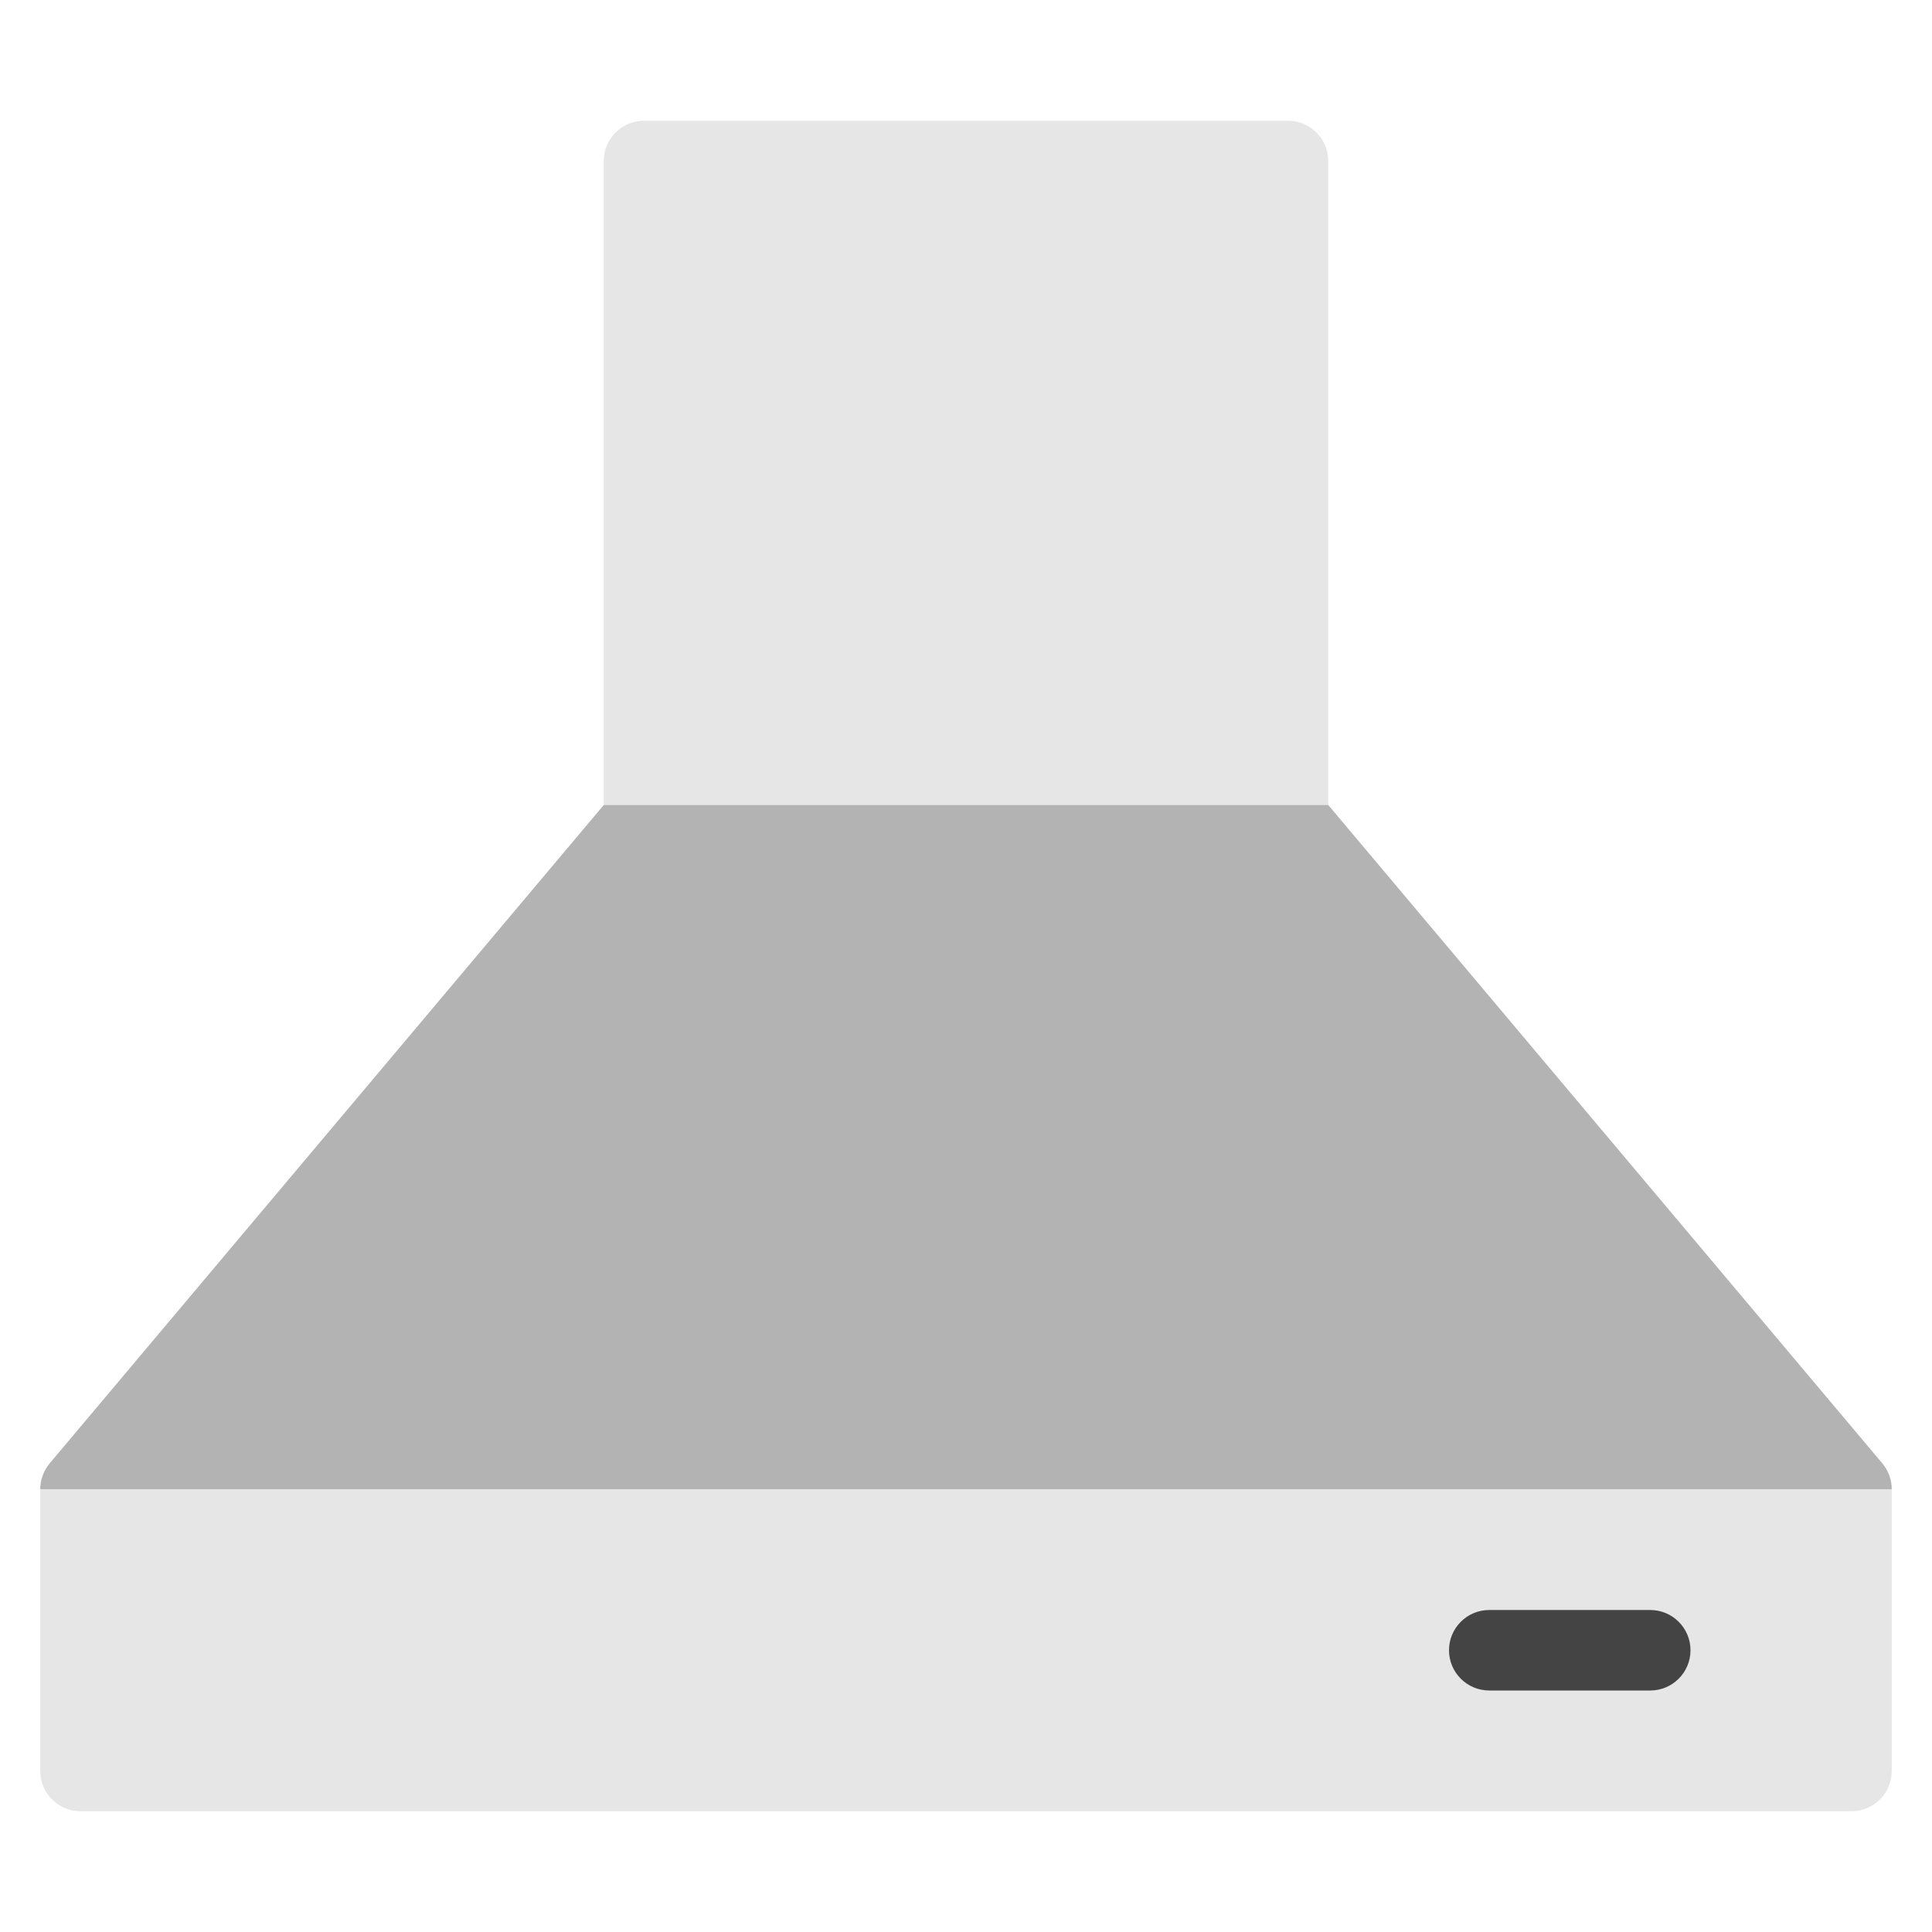
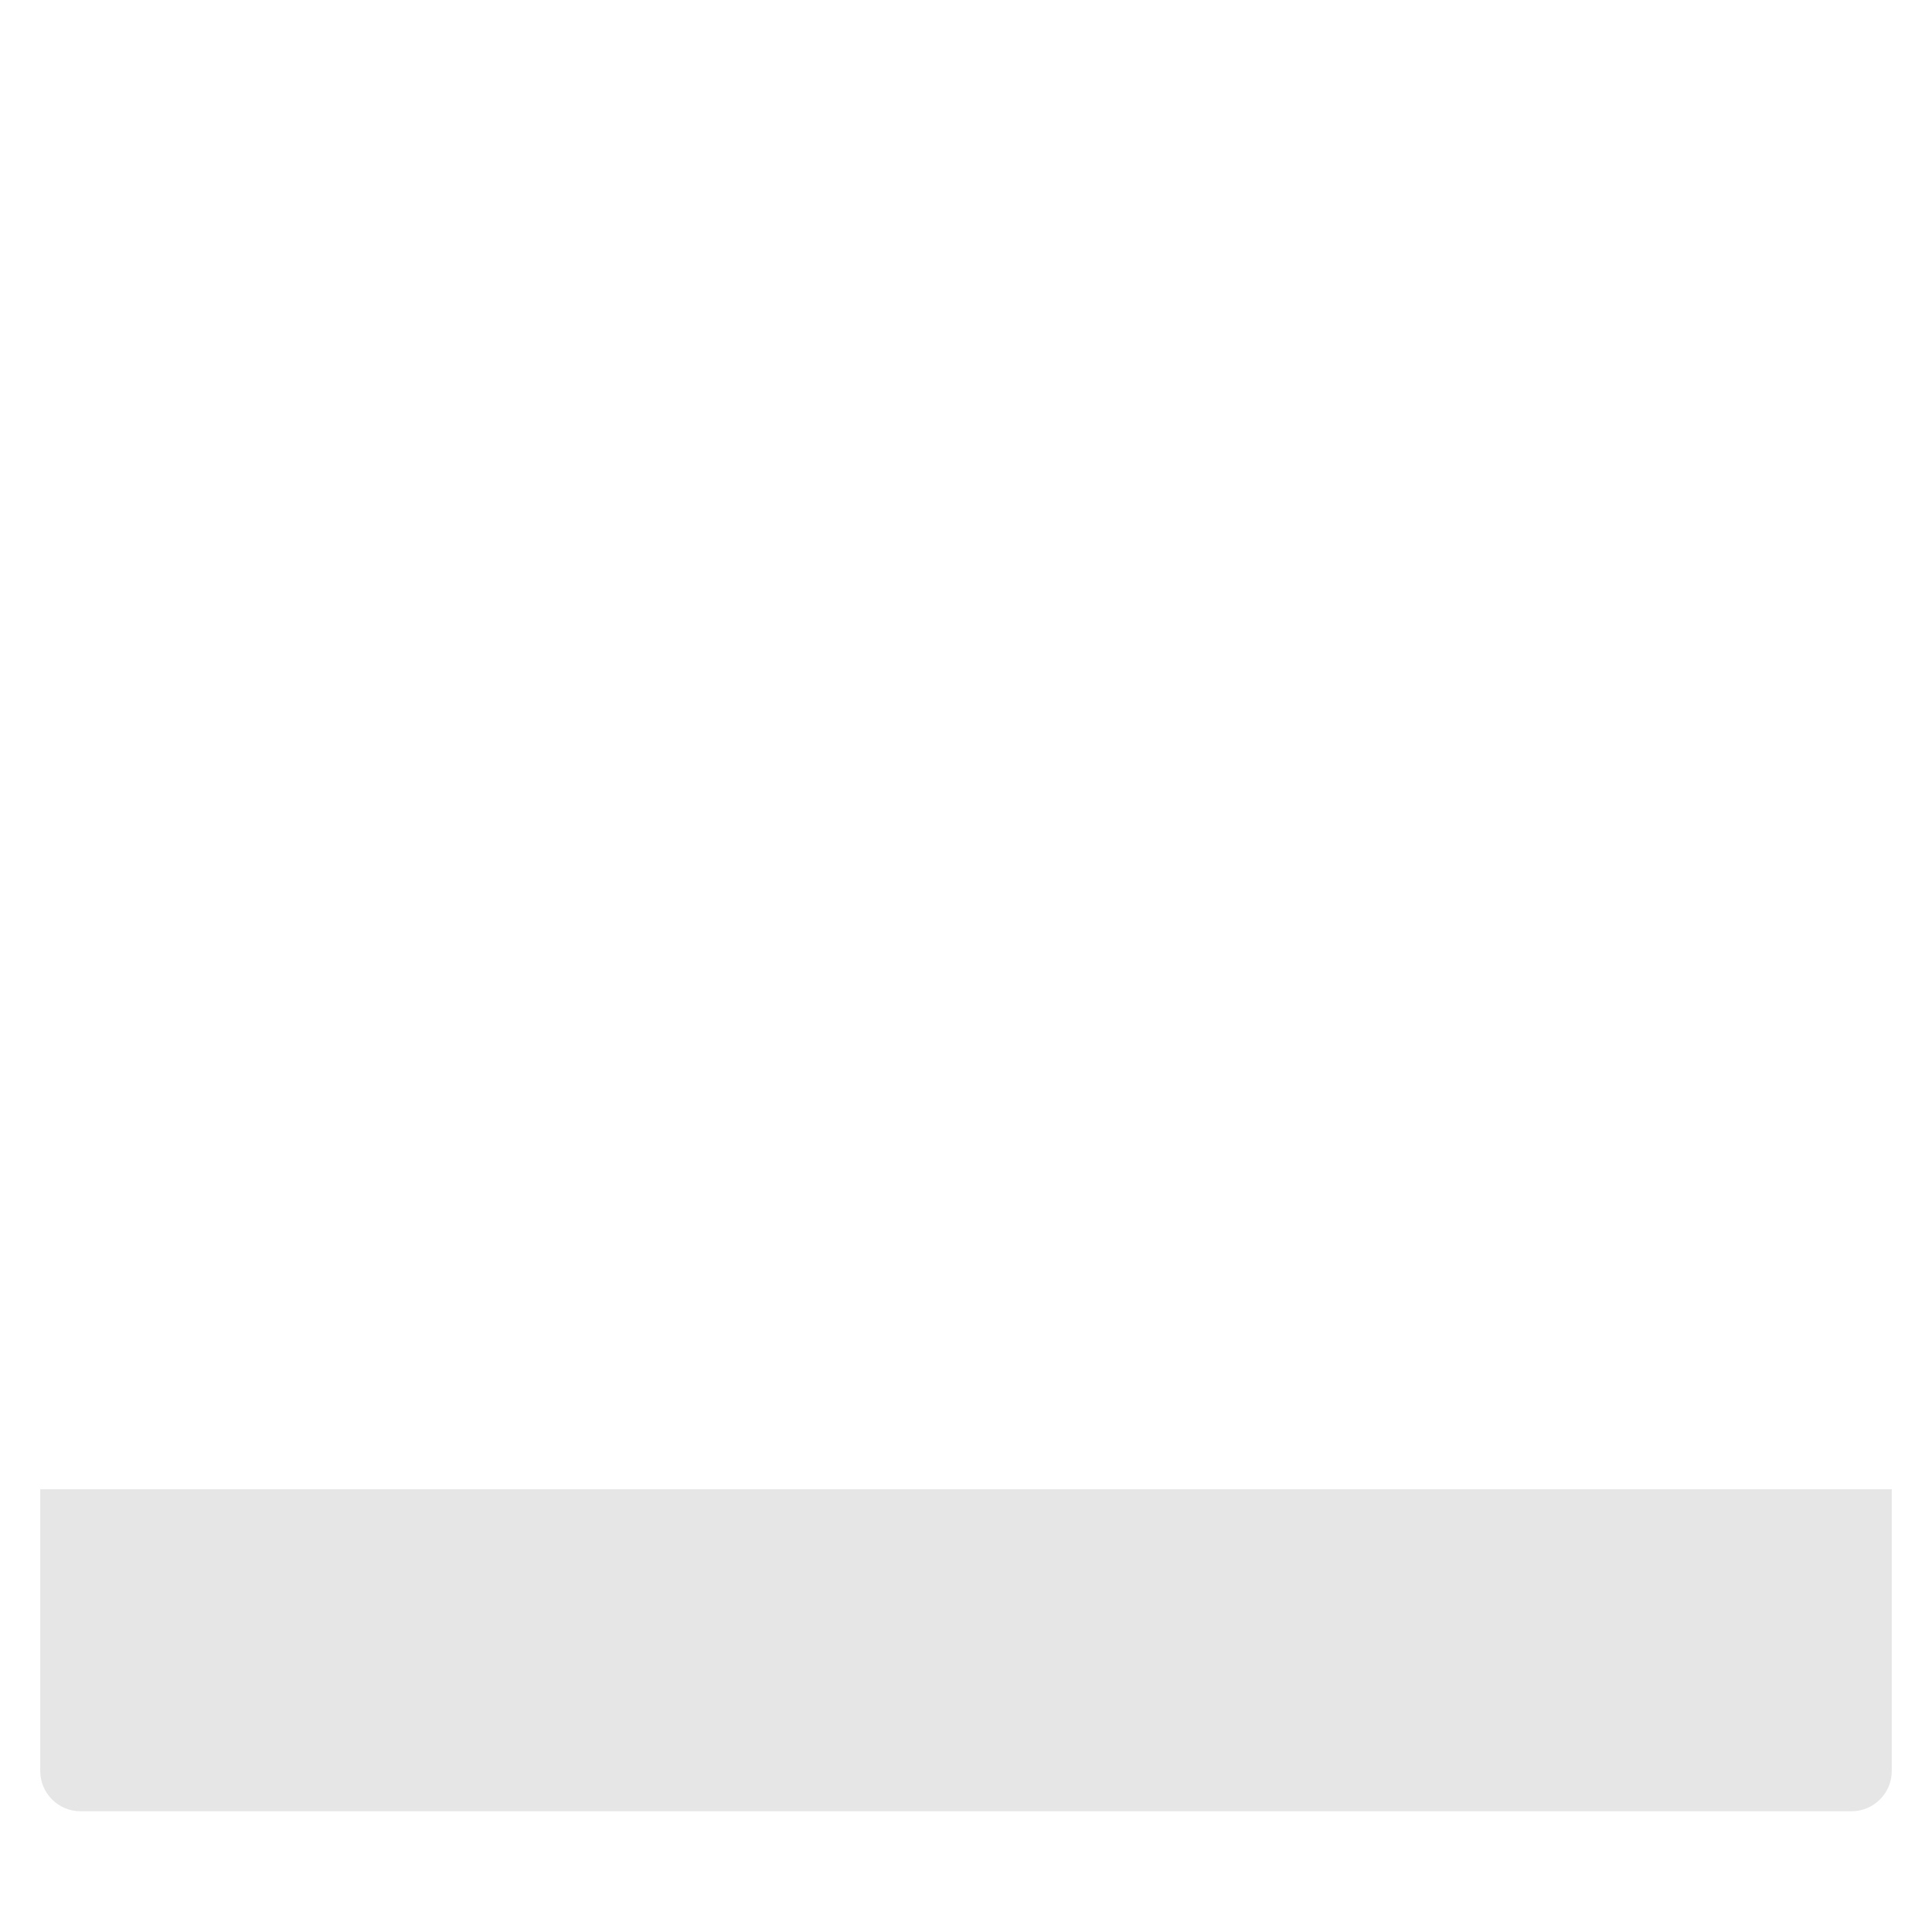
<svg xmlns="http://www.w3.org/2000/svg" viewBox="0 0 48 48" width="48" height="48">
  <g class="nc-icon-wrapper">
    <path fill="#E6E6E6" d="M1,44c0,0.552,0.448,1,1,1h44c0.552,0,1-0.448,1-1v-7H1V44z" />
-     <path fill="#444444" d="M41,42h-4c-0.552,0-1-0.448-1-1s0.448-1,1-1h4c0.552,0,1,0.448,1,1S41.552,42,41,42z" />
-     <path fill="#E6E6E6" d="M33,4c0-0.552-0.448-1-1-1H16c-0.552,0-1,0.448-1,1v16h18V4z" />
-     <path fill="#B3B3B3" d="M46.772,36.364L33,20H15L1.228,36.364C1.081,36.543,1,36.768,1,37h46 C47,36.768,46.919,36.543,46.772,36.364z" />
  </g>
</svg>